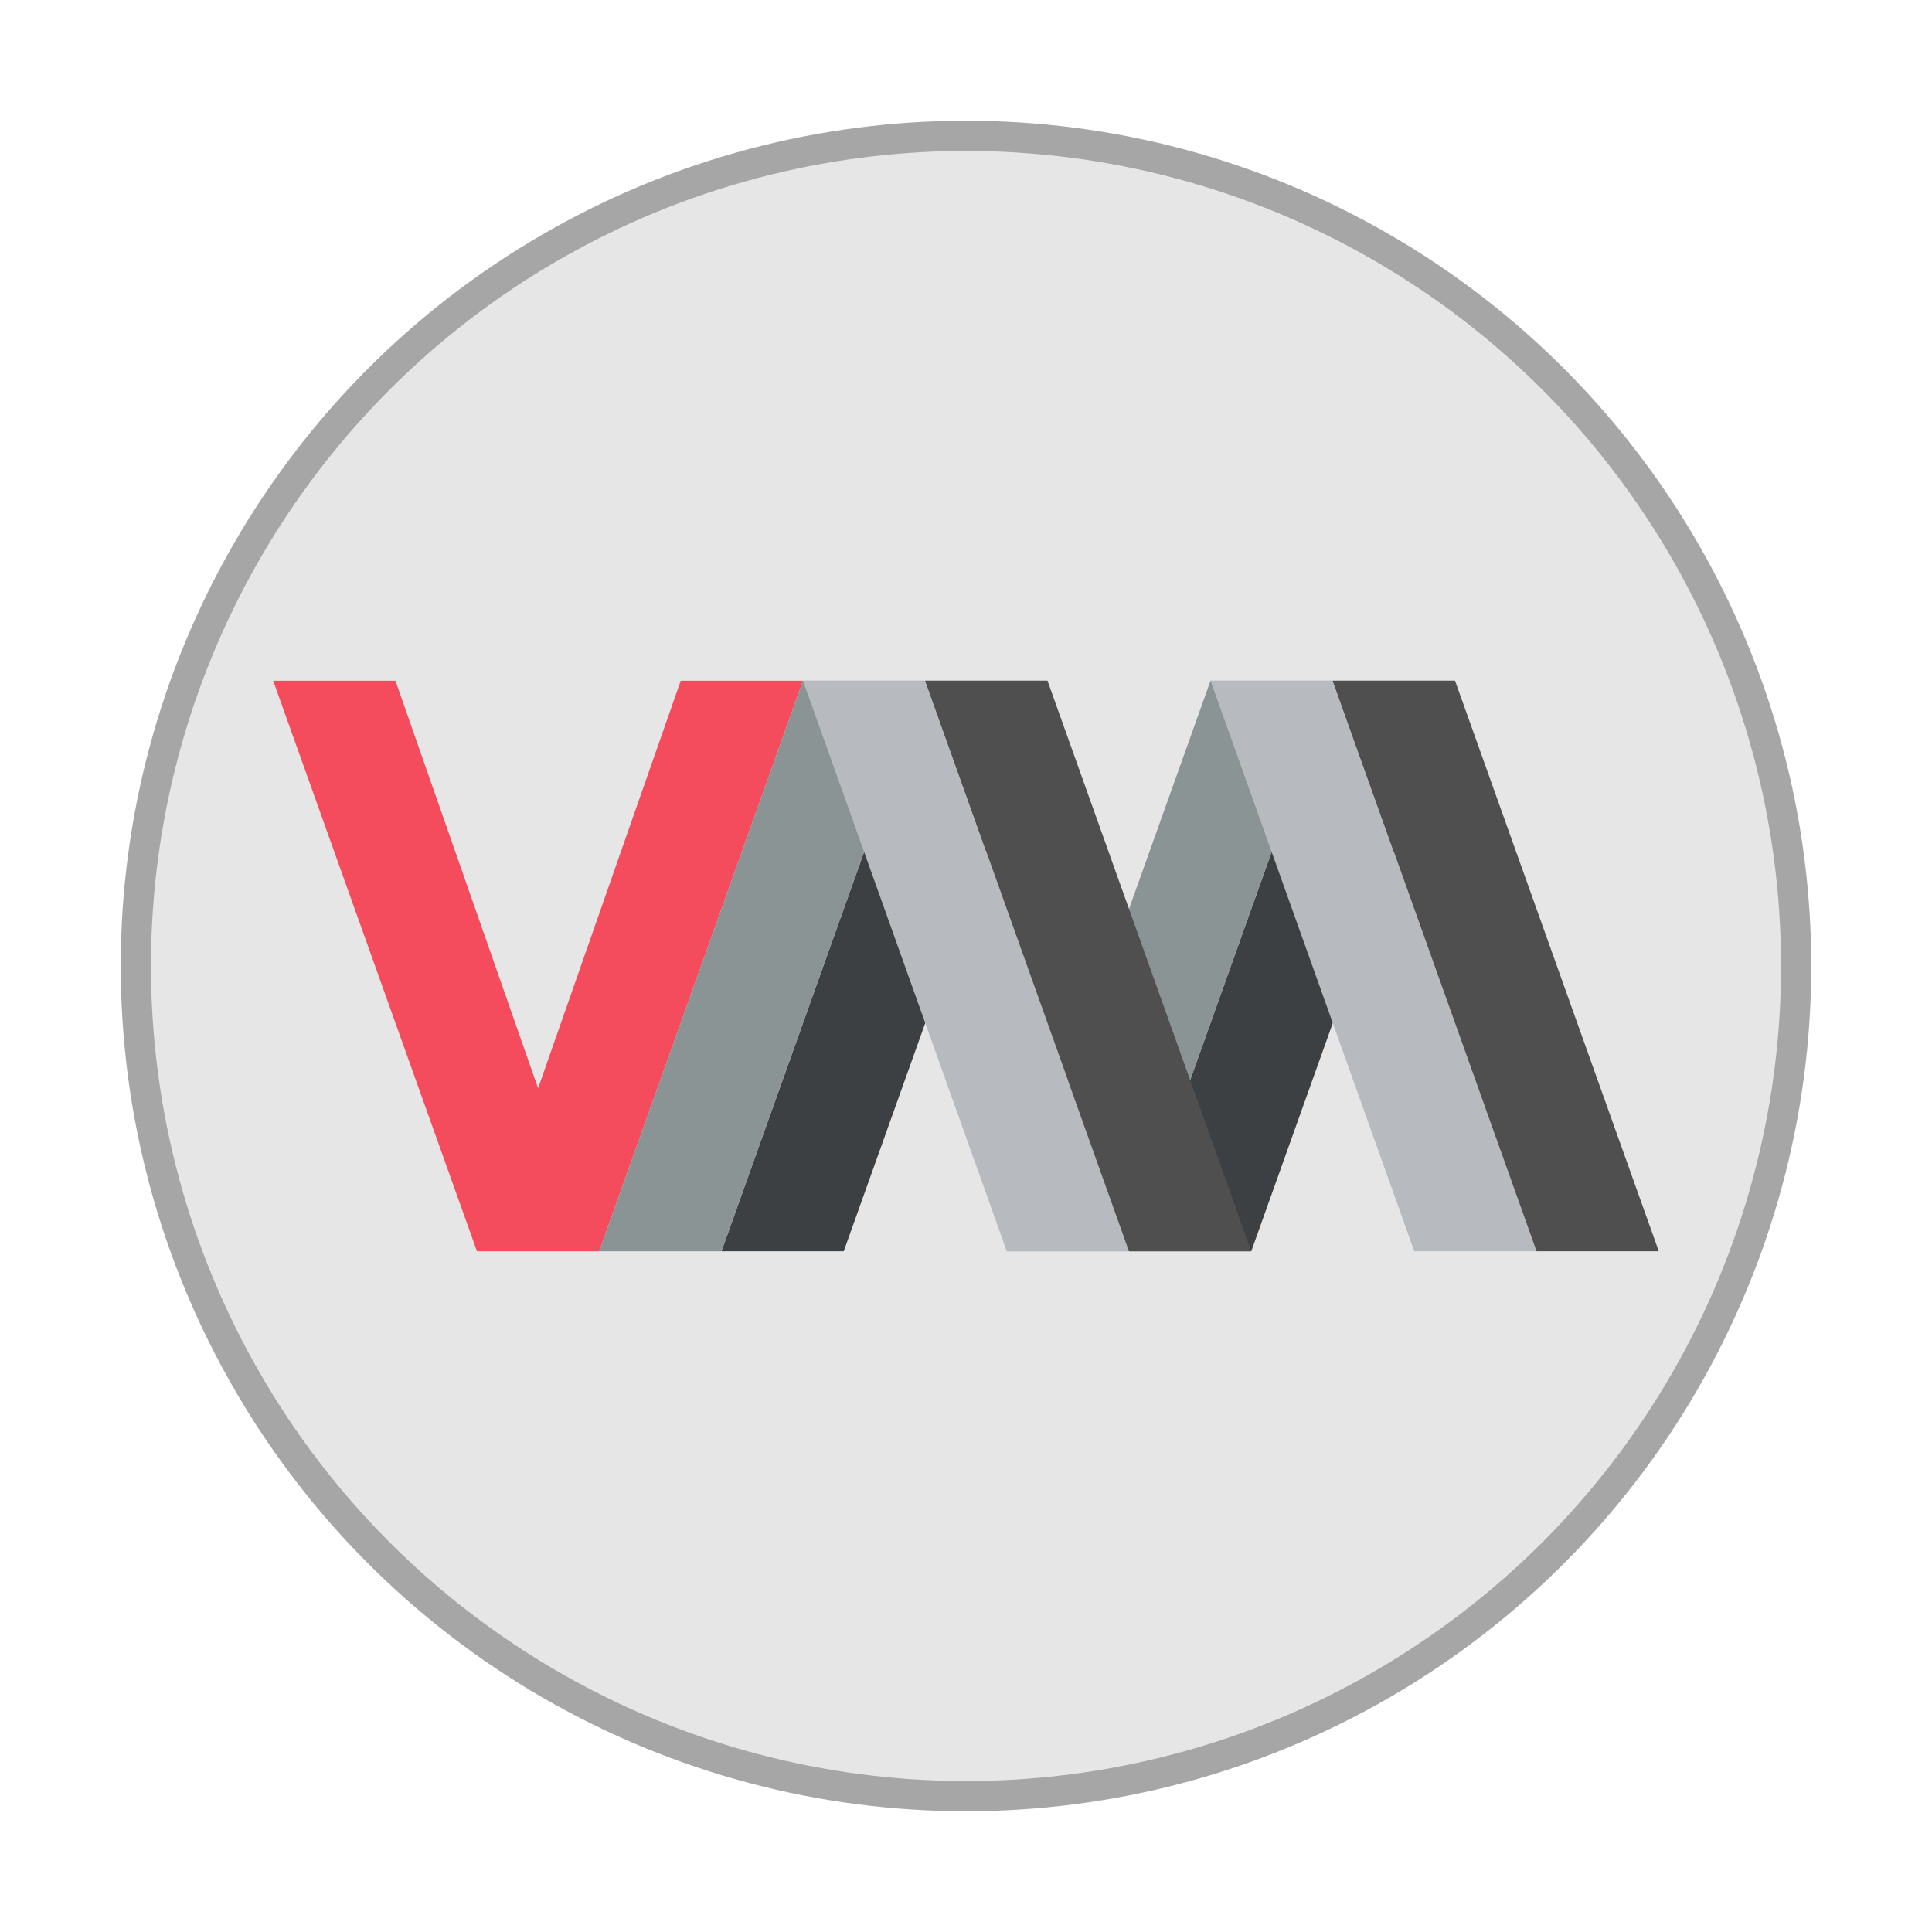
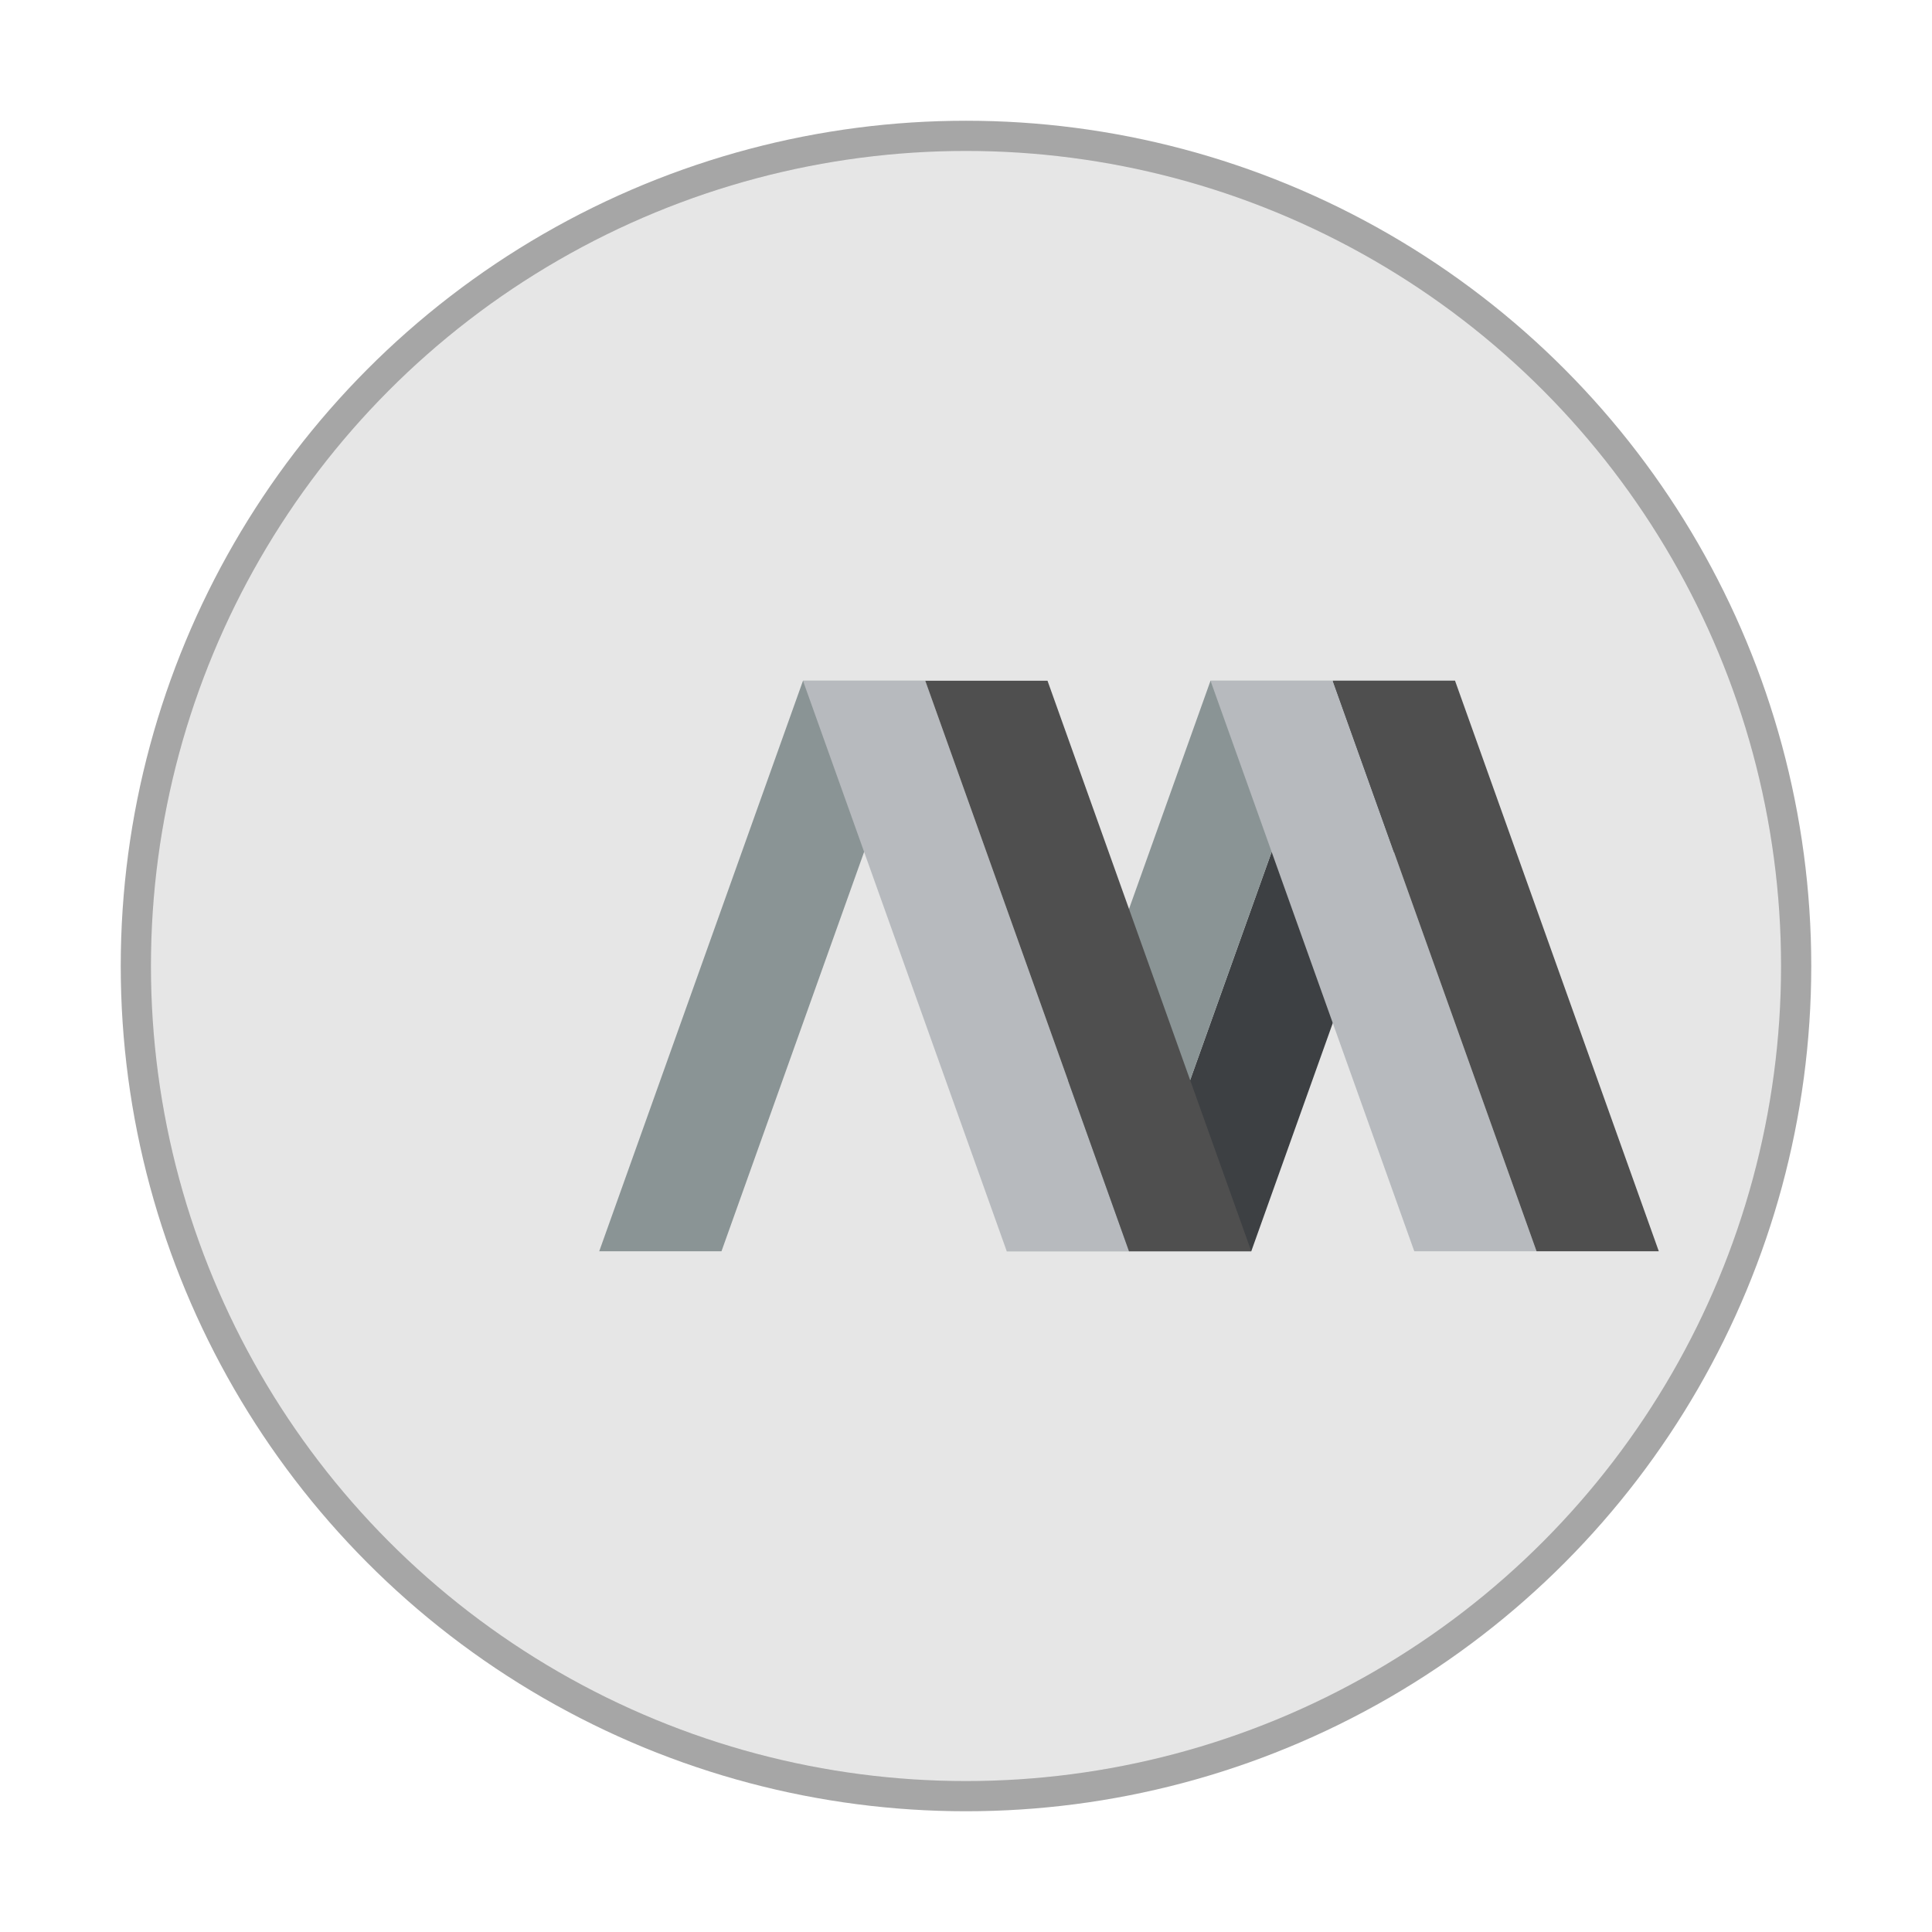
<svg xmlns="http://www.w3.org/2000/svg" width="64" height="64" version="1.1" viewBox="0 0 64 64">
  <g transform="matrix(1.35 0 0 1.35 -.4 -22)" stroke-width=".741">
    <circle cx="24" cy="40" r="20" fill="#e6e6e6" opacity=".35" stroke="#000" stroke-width="1.482" />
    <circle cx="24" cy="40" r="20" fill="#e6e6e6" />
-     <path d="m7 33h3l3.5 10 3.5-10h3l-5 14-3-6.6e-5z" fill="#f54c5d" />
-     <path d="m18 47 5-14h3l-5 14zm10 0 5-14h3l-5 14z" fill="#3d4043" />
+     <path d="m18 47 5-14l-5 14zm10 0 5-14h3l-5 14z" fill="#3d4043" />
    <path d="m15 47 5-14h3l-5 14zm10 0 5-14h3l-5 14z" fill="#8a9495" />
    <path d="m28 47h-3l-5-14h3zm10 0h-3l-5-14h3z" fill="#b7babe" />
    <path d="m23 33 5 14h3l-5-14zm10 0 5 14h3l-5-14z" fill="#4f4f4f" />
  </g>
</svg>